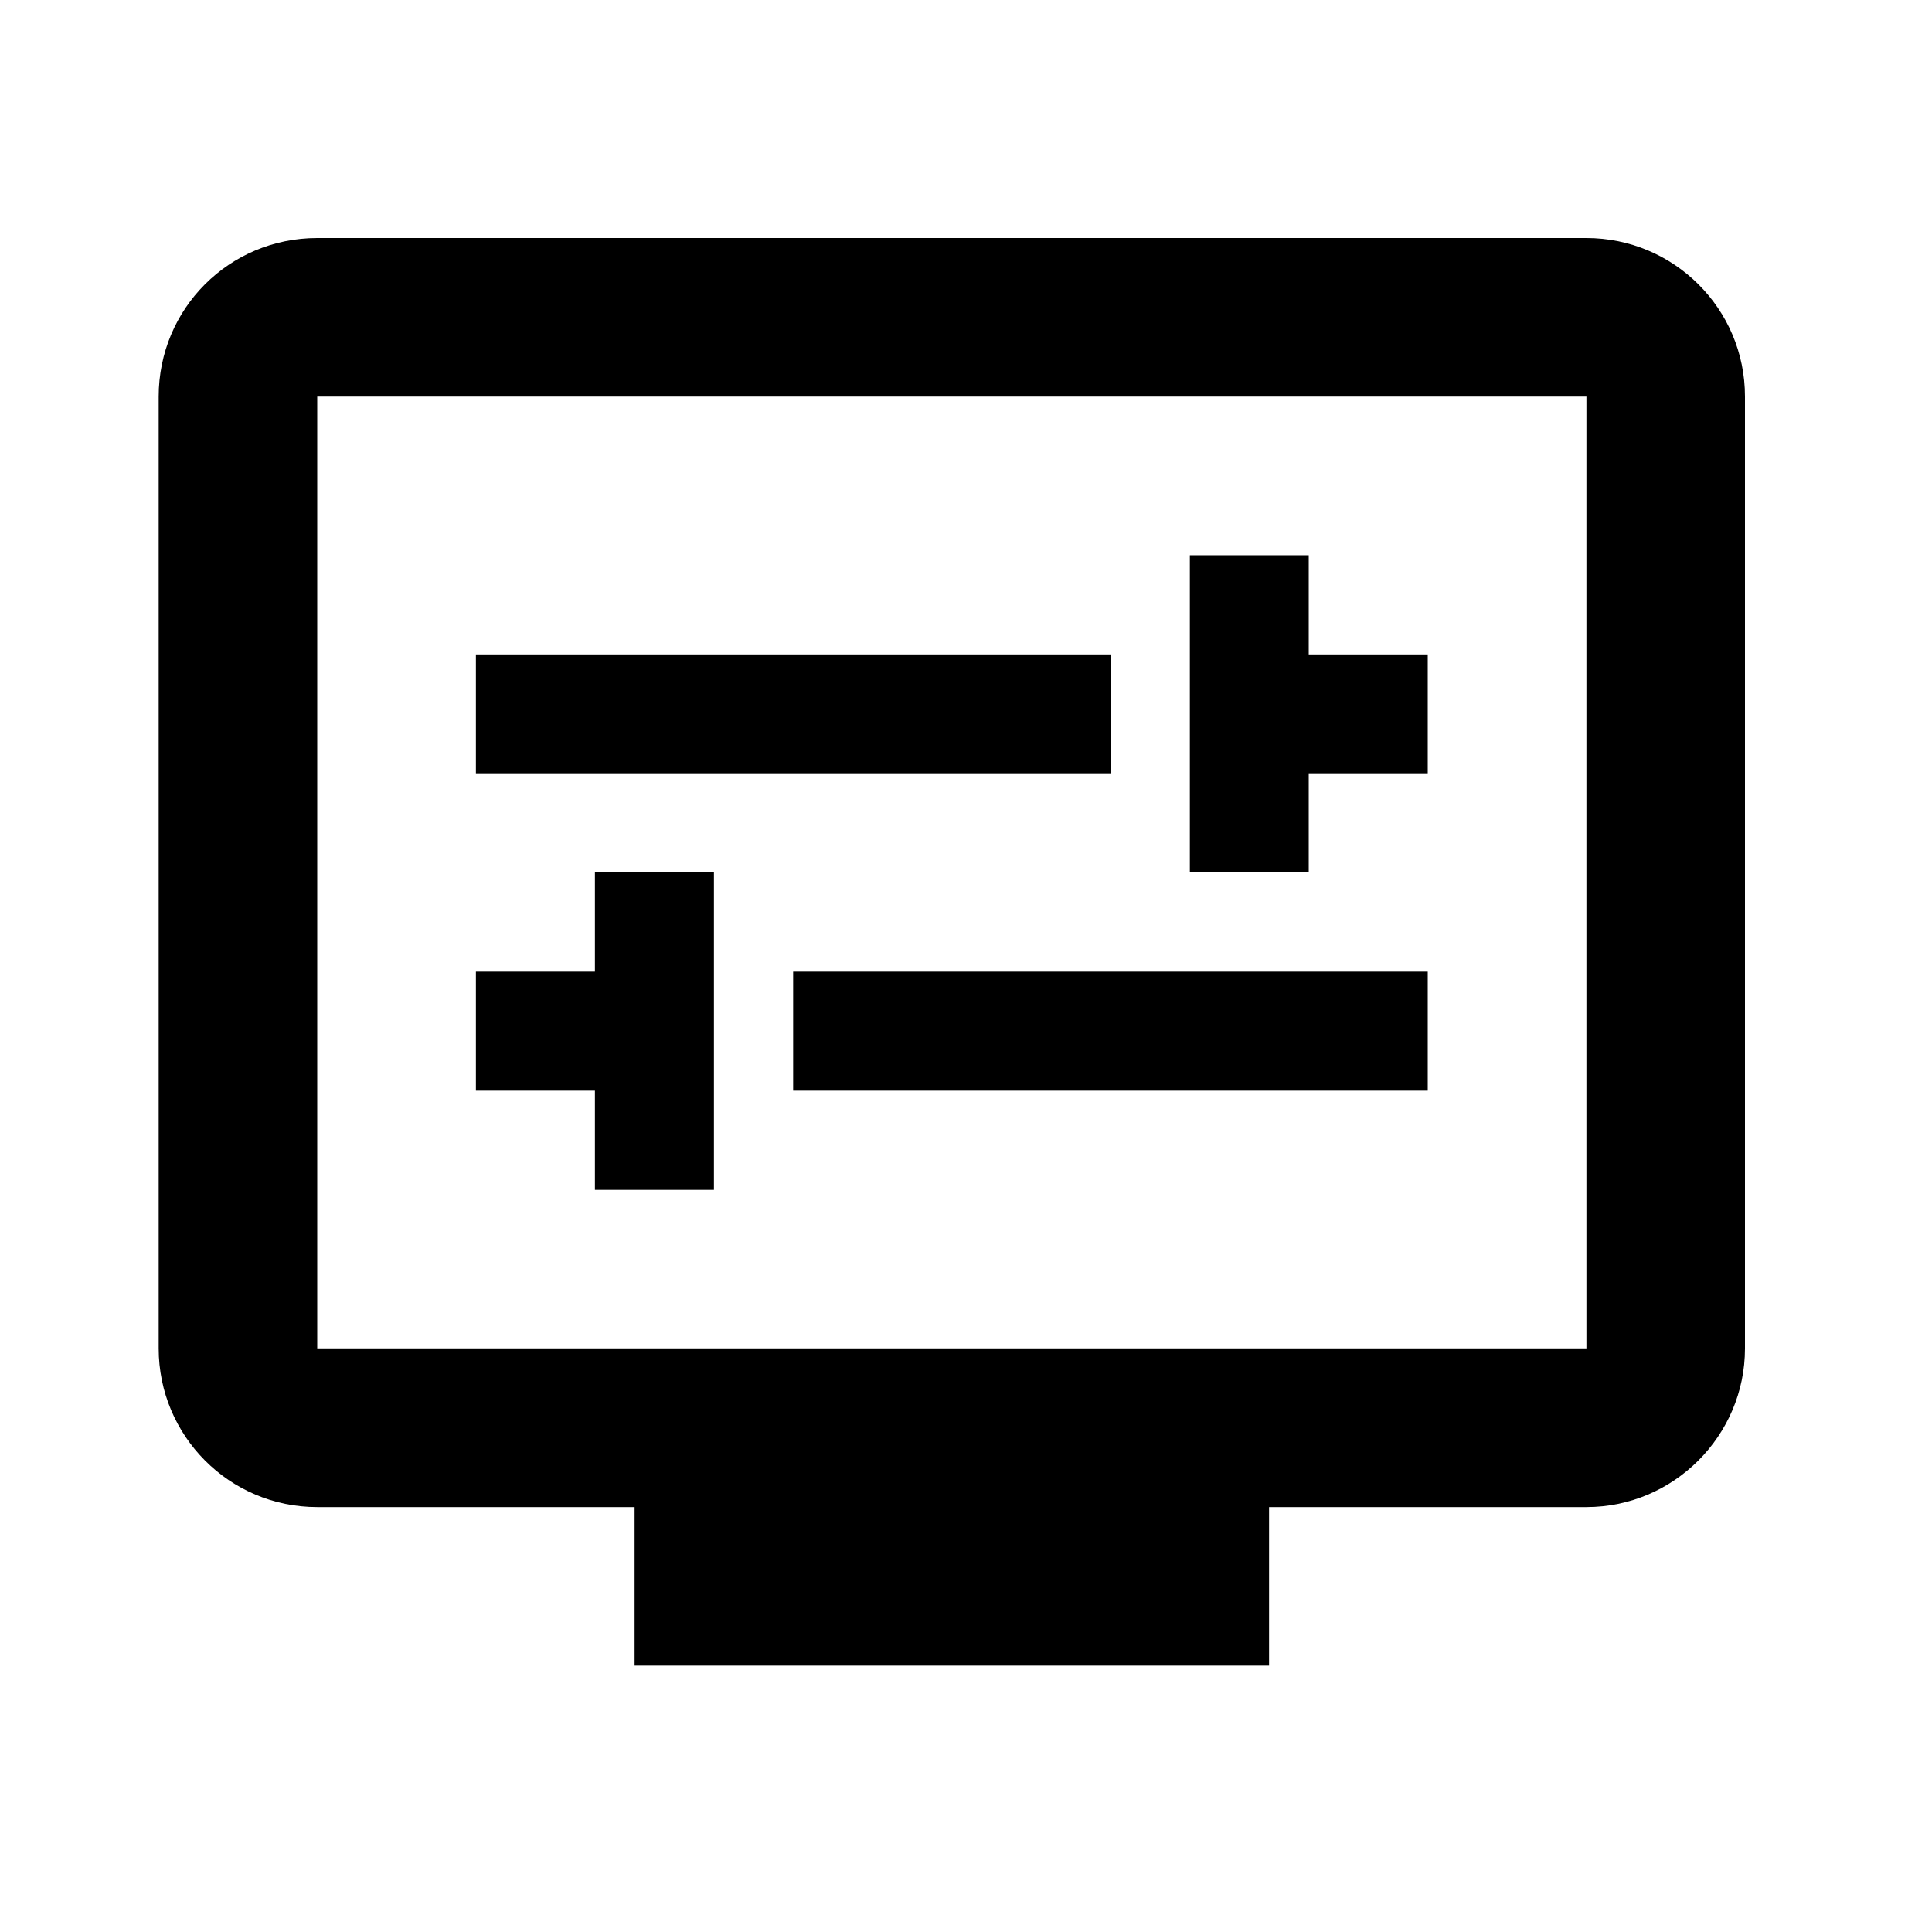
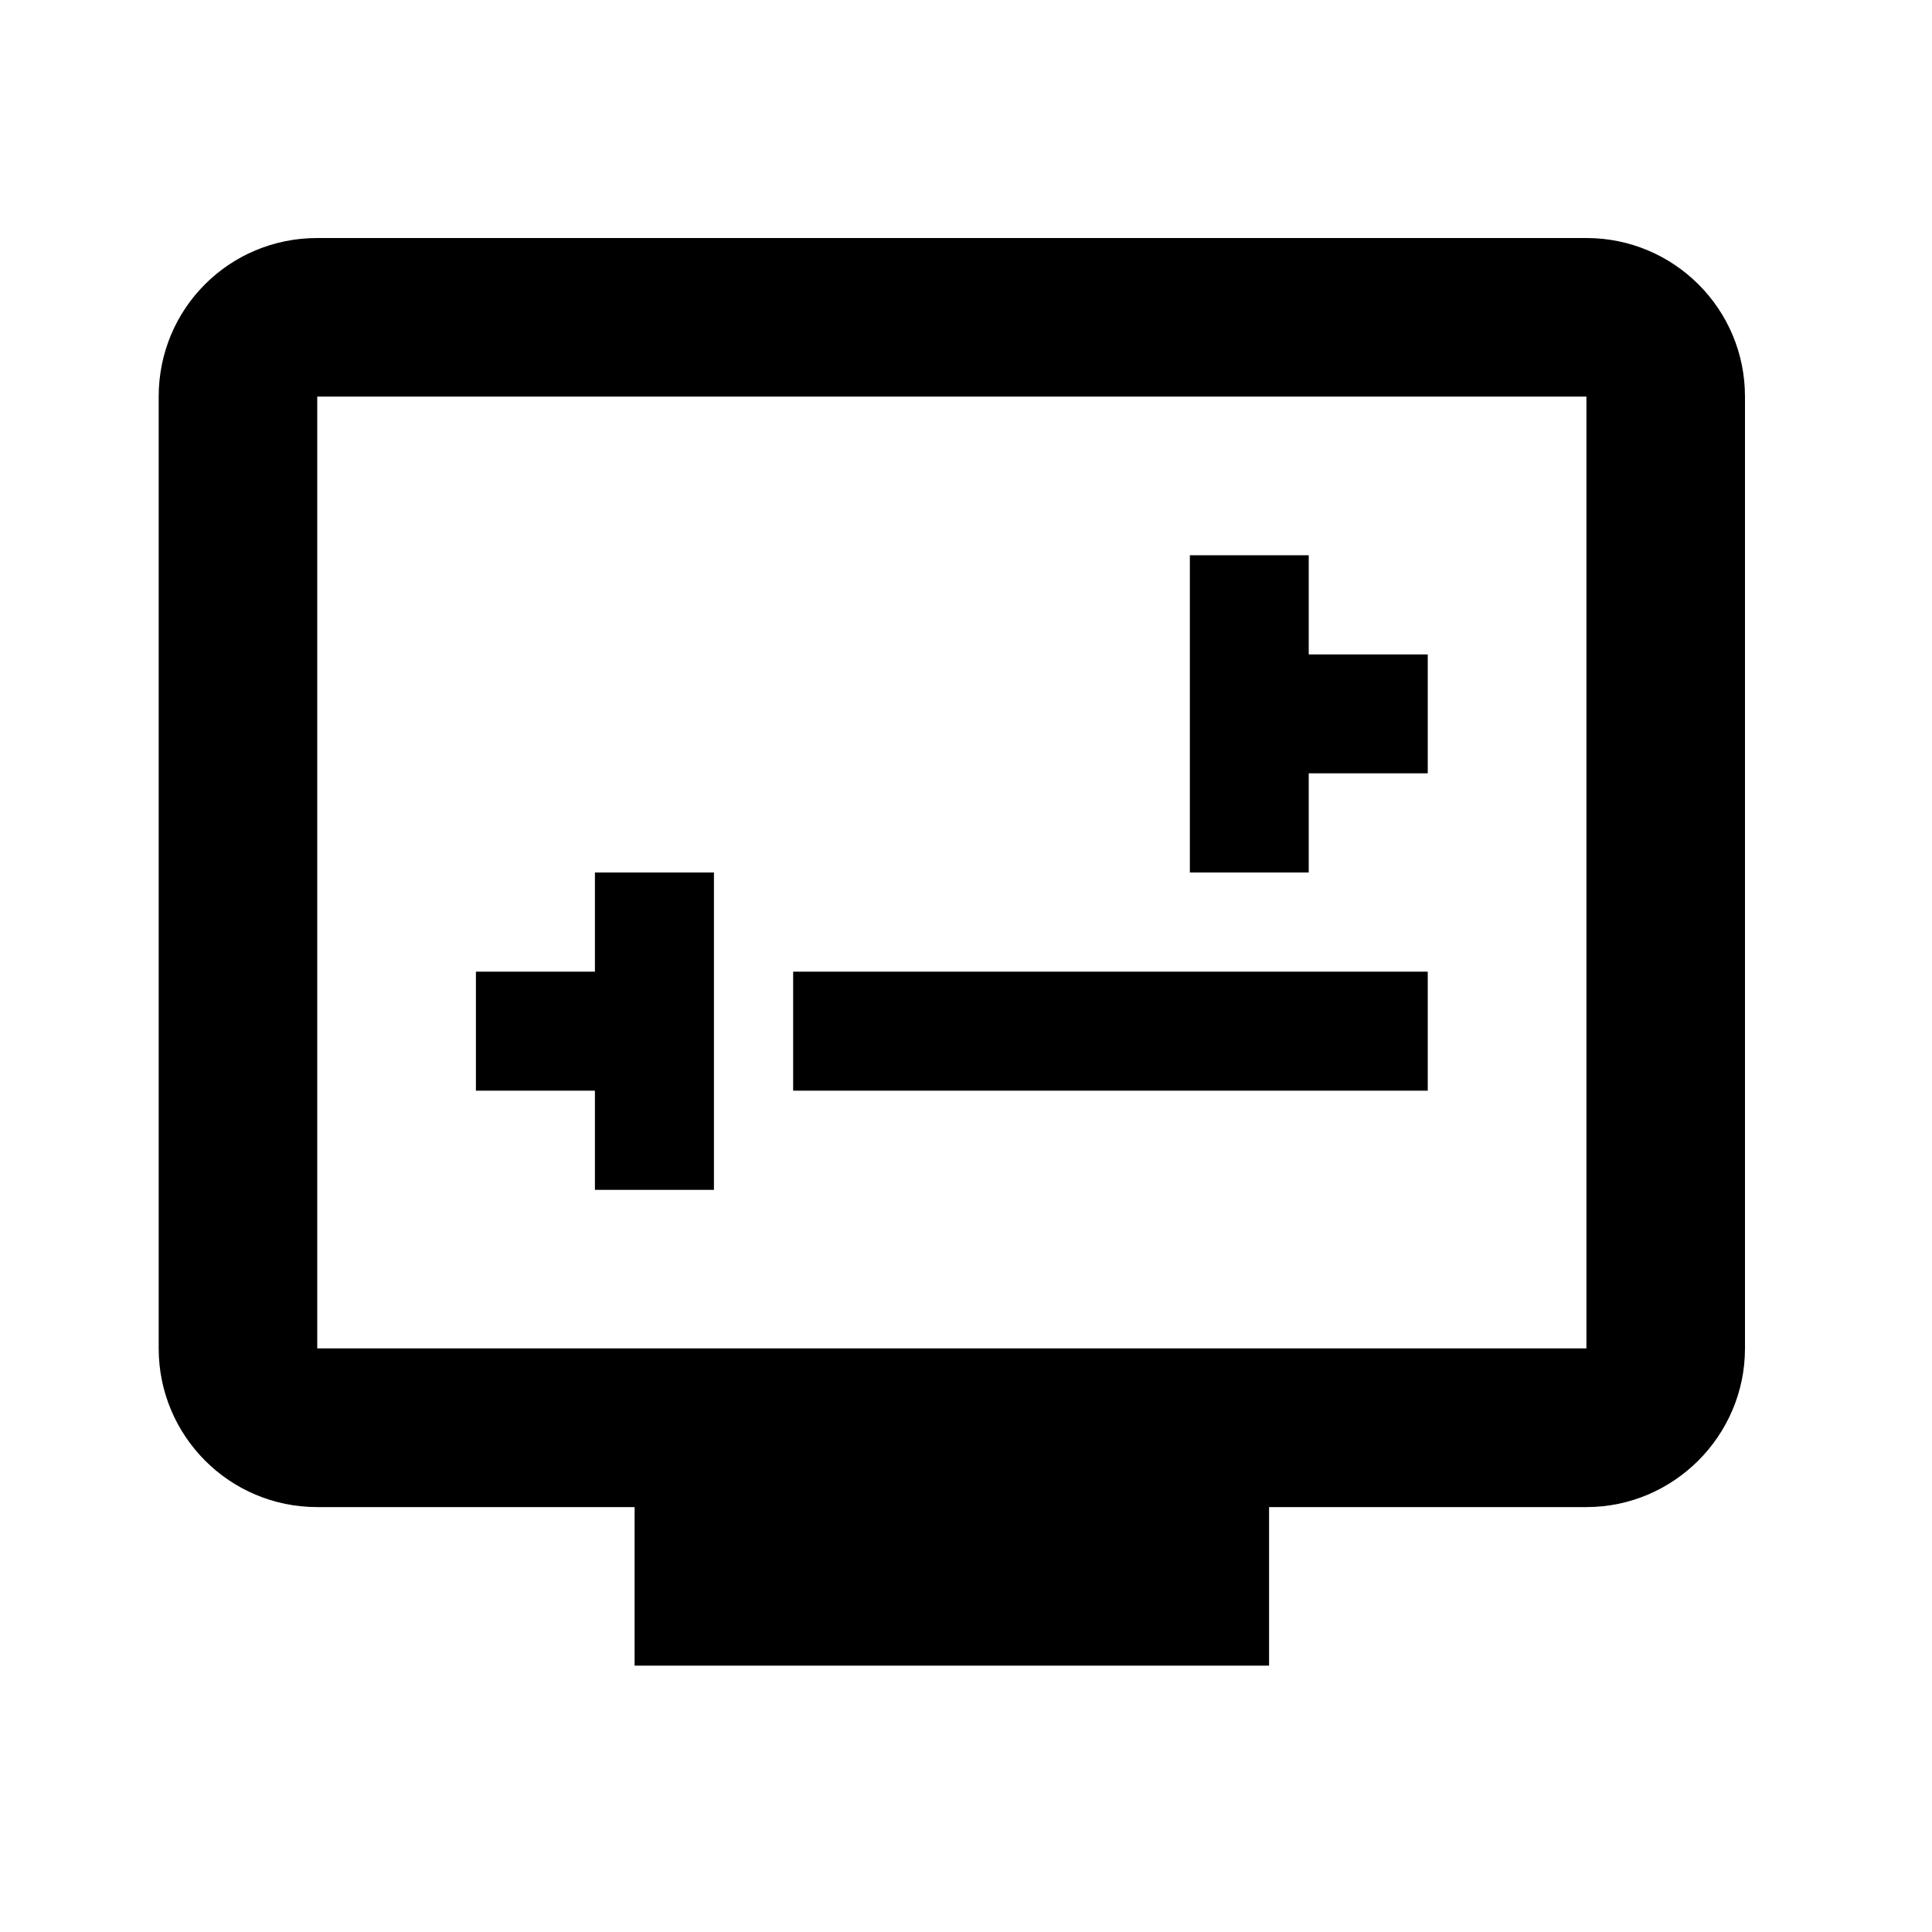
<svg xmlns="http://www.w3.org/2000/svg" width="15" height="15" viewBox="0 0 15 15" fill="none">
  <path d="M12.317 1.848H2.463C1.78 1.848 1.232 2.396 1.232 3.079V10.469C1.232 11.147 1.78 11.701 2.463 11.701H4.927V12.932H9.853V11.701H12.317C12.994 11.701 13.548 11.147 13.548 10.469V3.079C13.548 2.396 12.994 1.848 12.317 1.848ZM12.317 10.469H2.463V3.079H12.317V10.469Z" fill="black" />
-   <path d="M8.622 5.081H3.695V6.004H8.622V5.081Z" fill="black" />
  <path d="M10.161 6.004H11.085V5.081H10.161V4.311H9.238V6.774H10.161V6.004Z" fill="black" />
  <path d="M11.085 7.544H6.158V8.468H11.085V7.544Z" fill="black" />
  <path d="M4.619 9.238H5.543V6.774H4.619V7.544H3.695V8.468H4.619V9.238Z" fill="black" />
</svg>